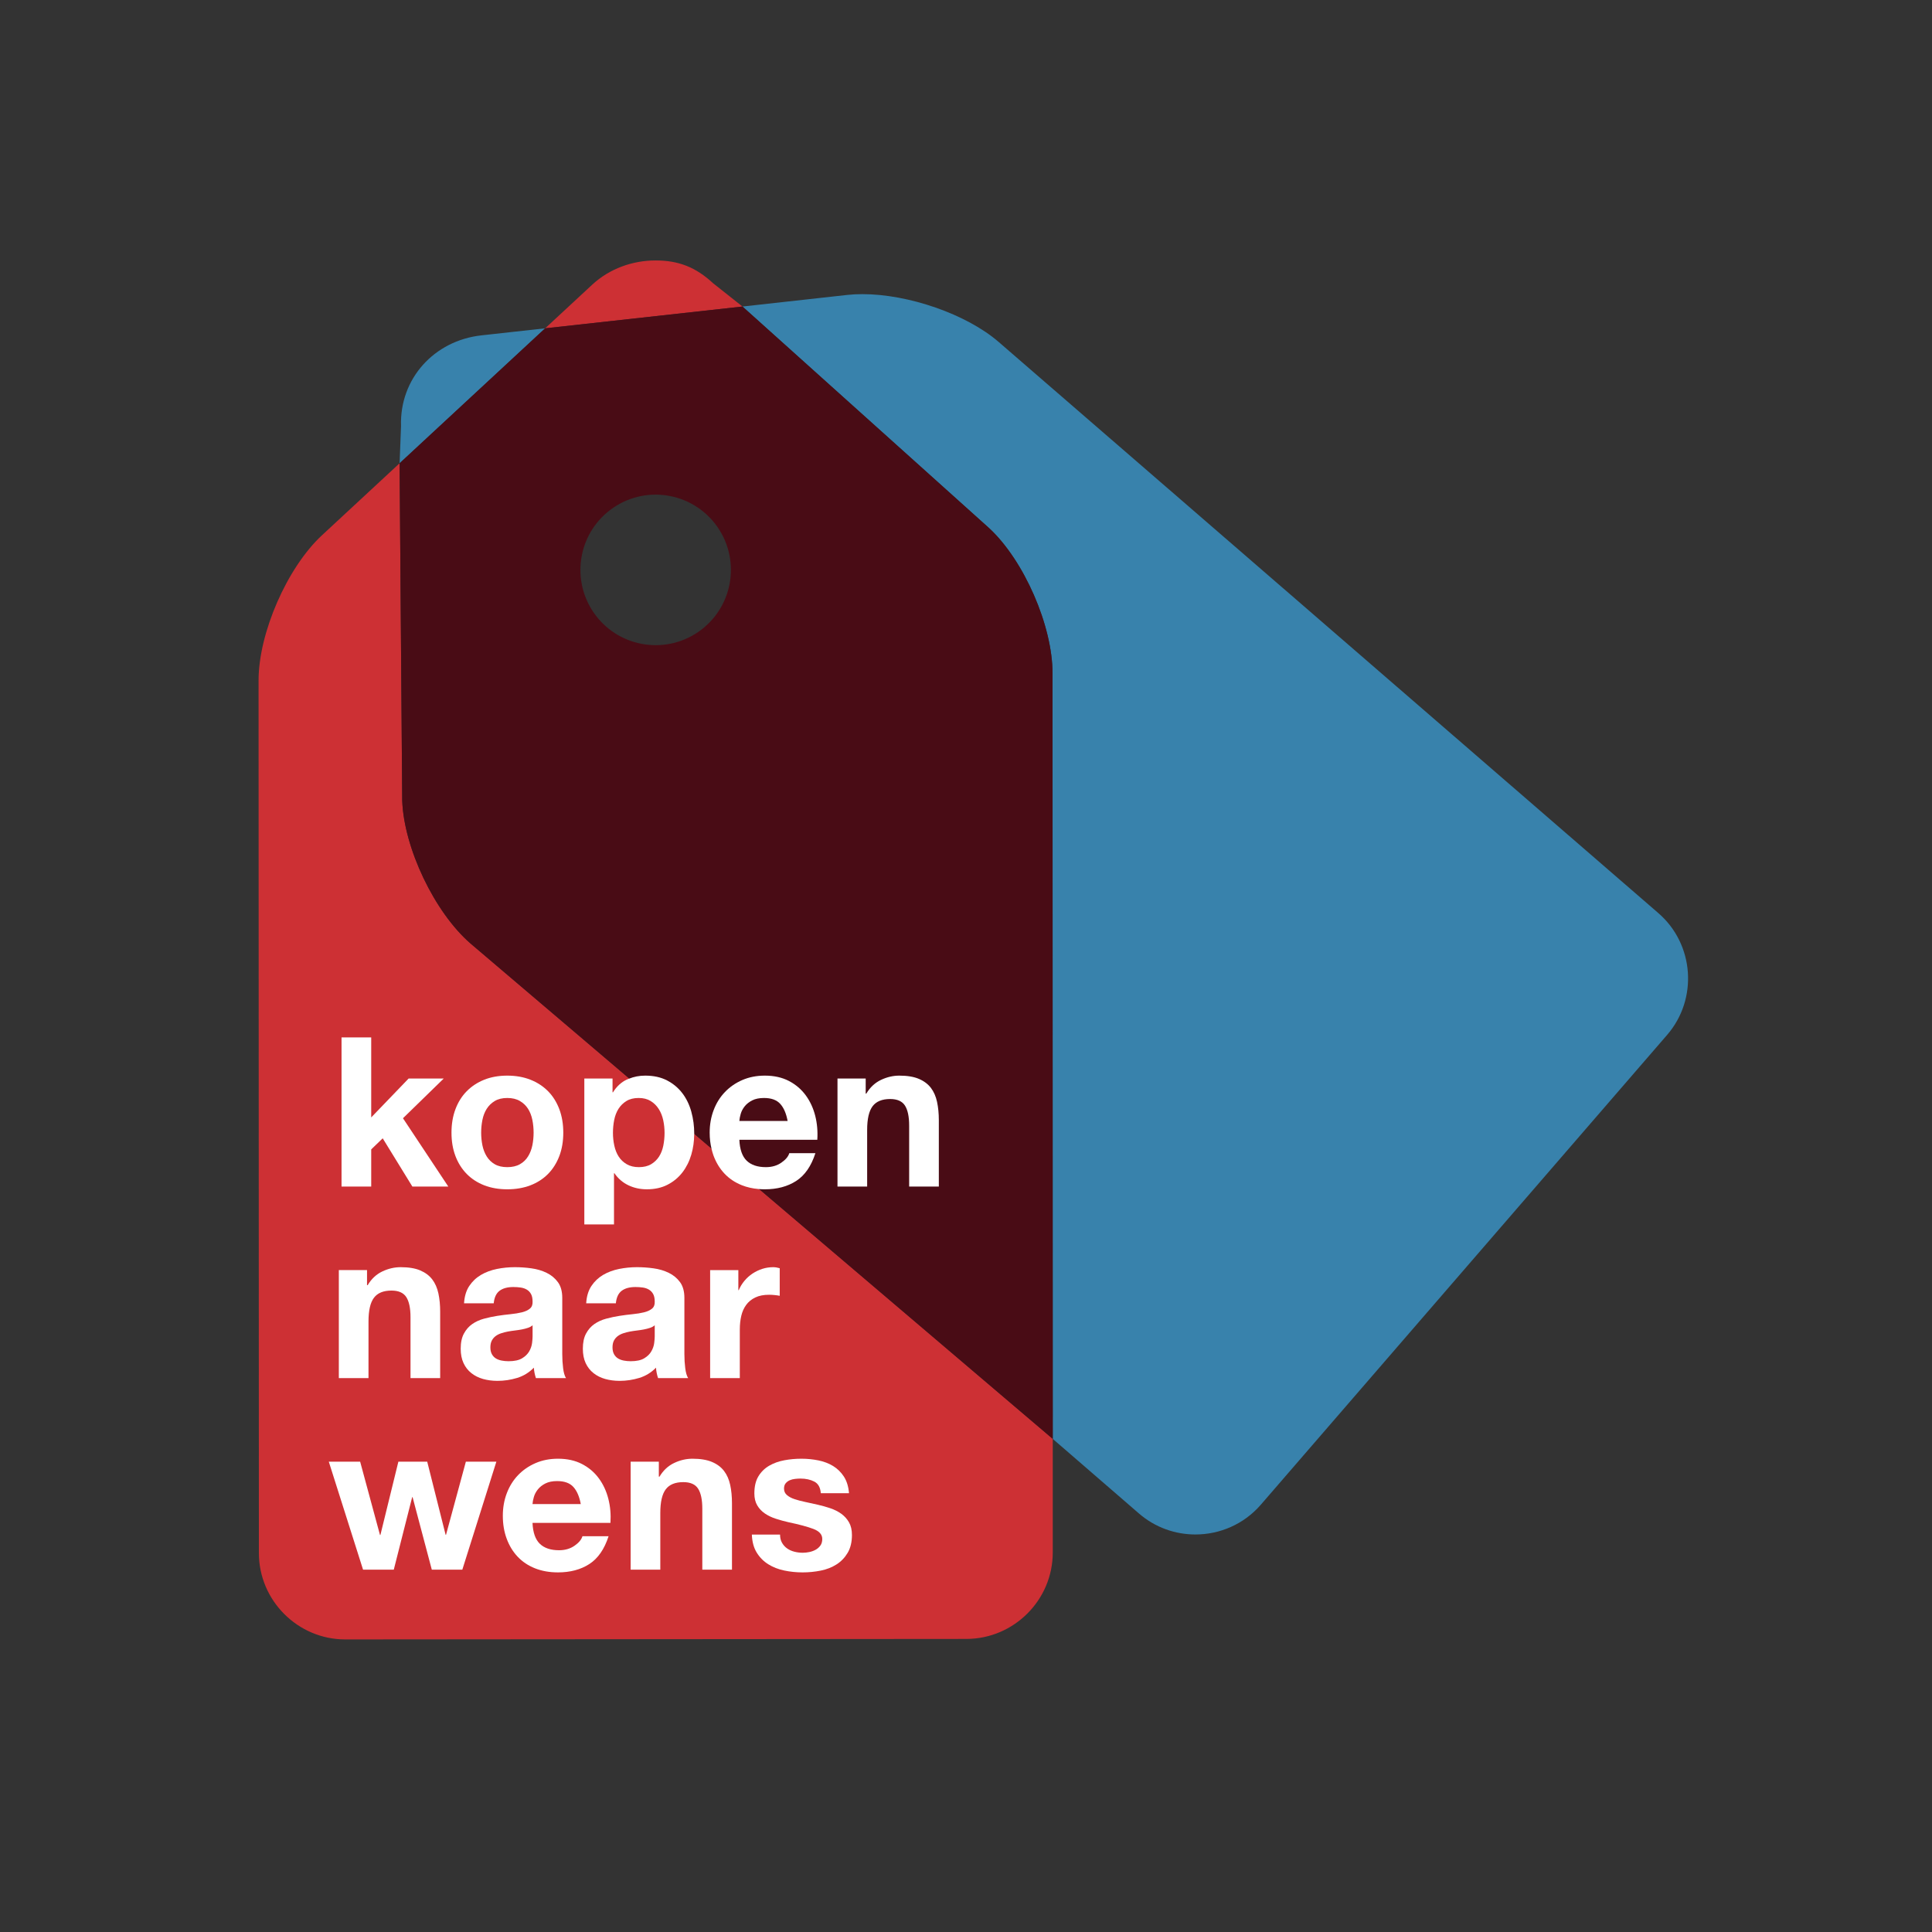
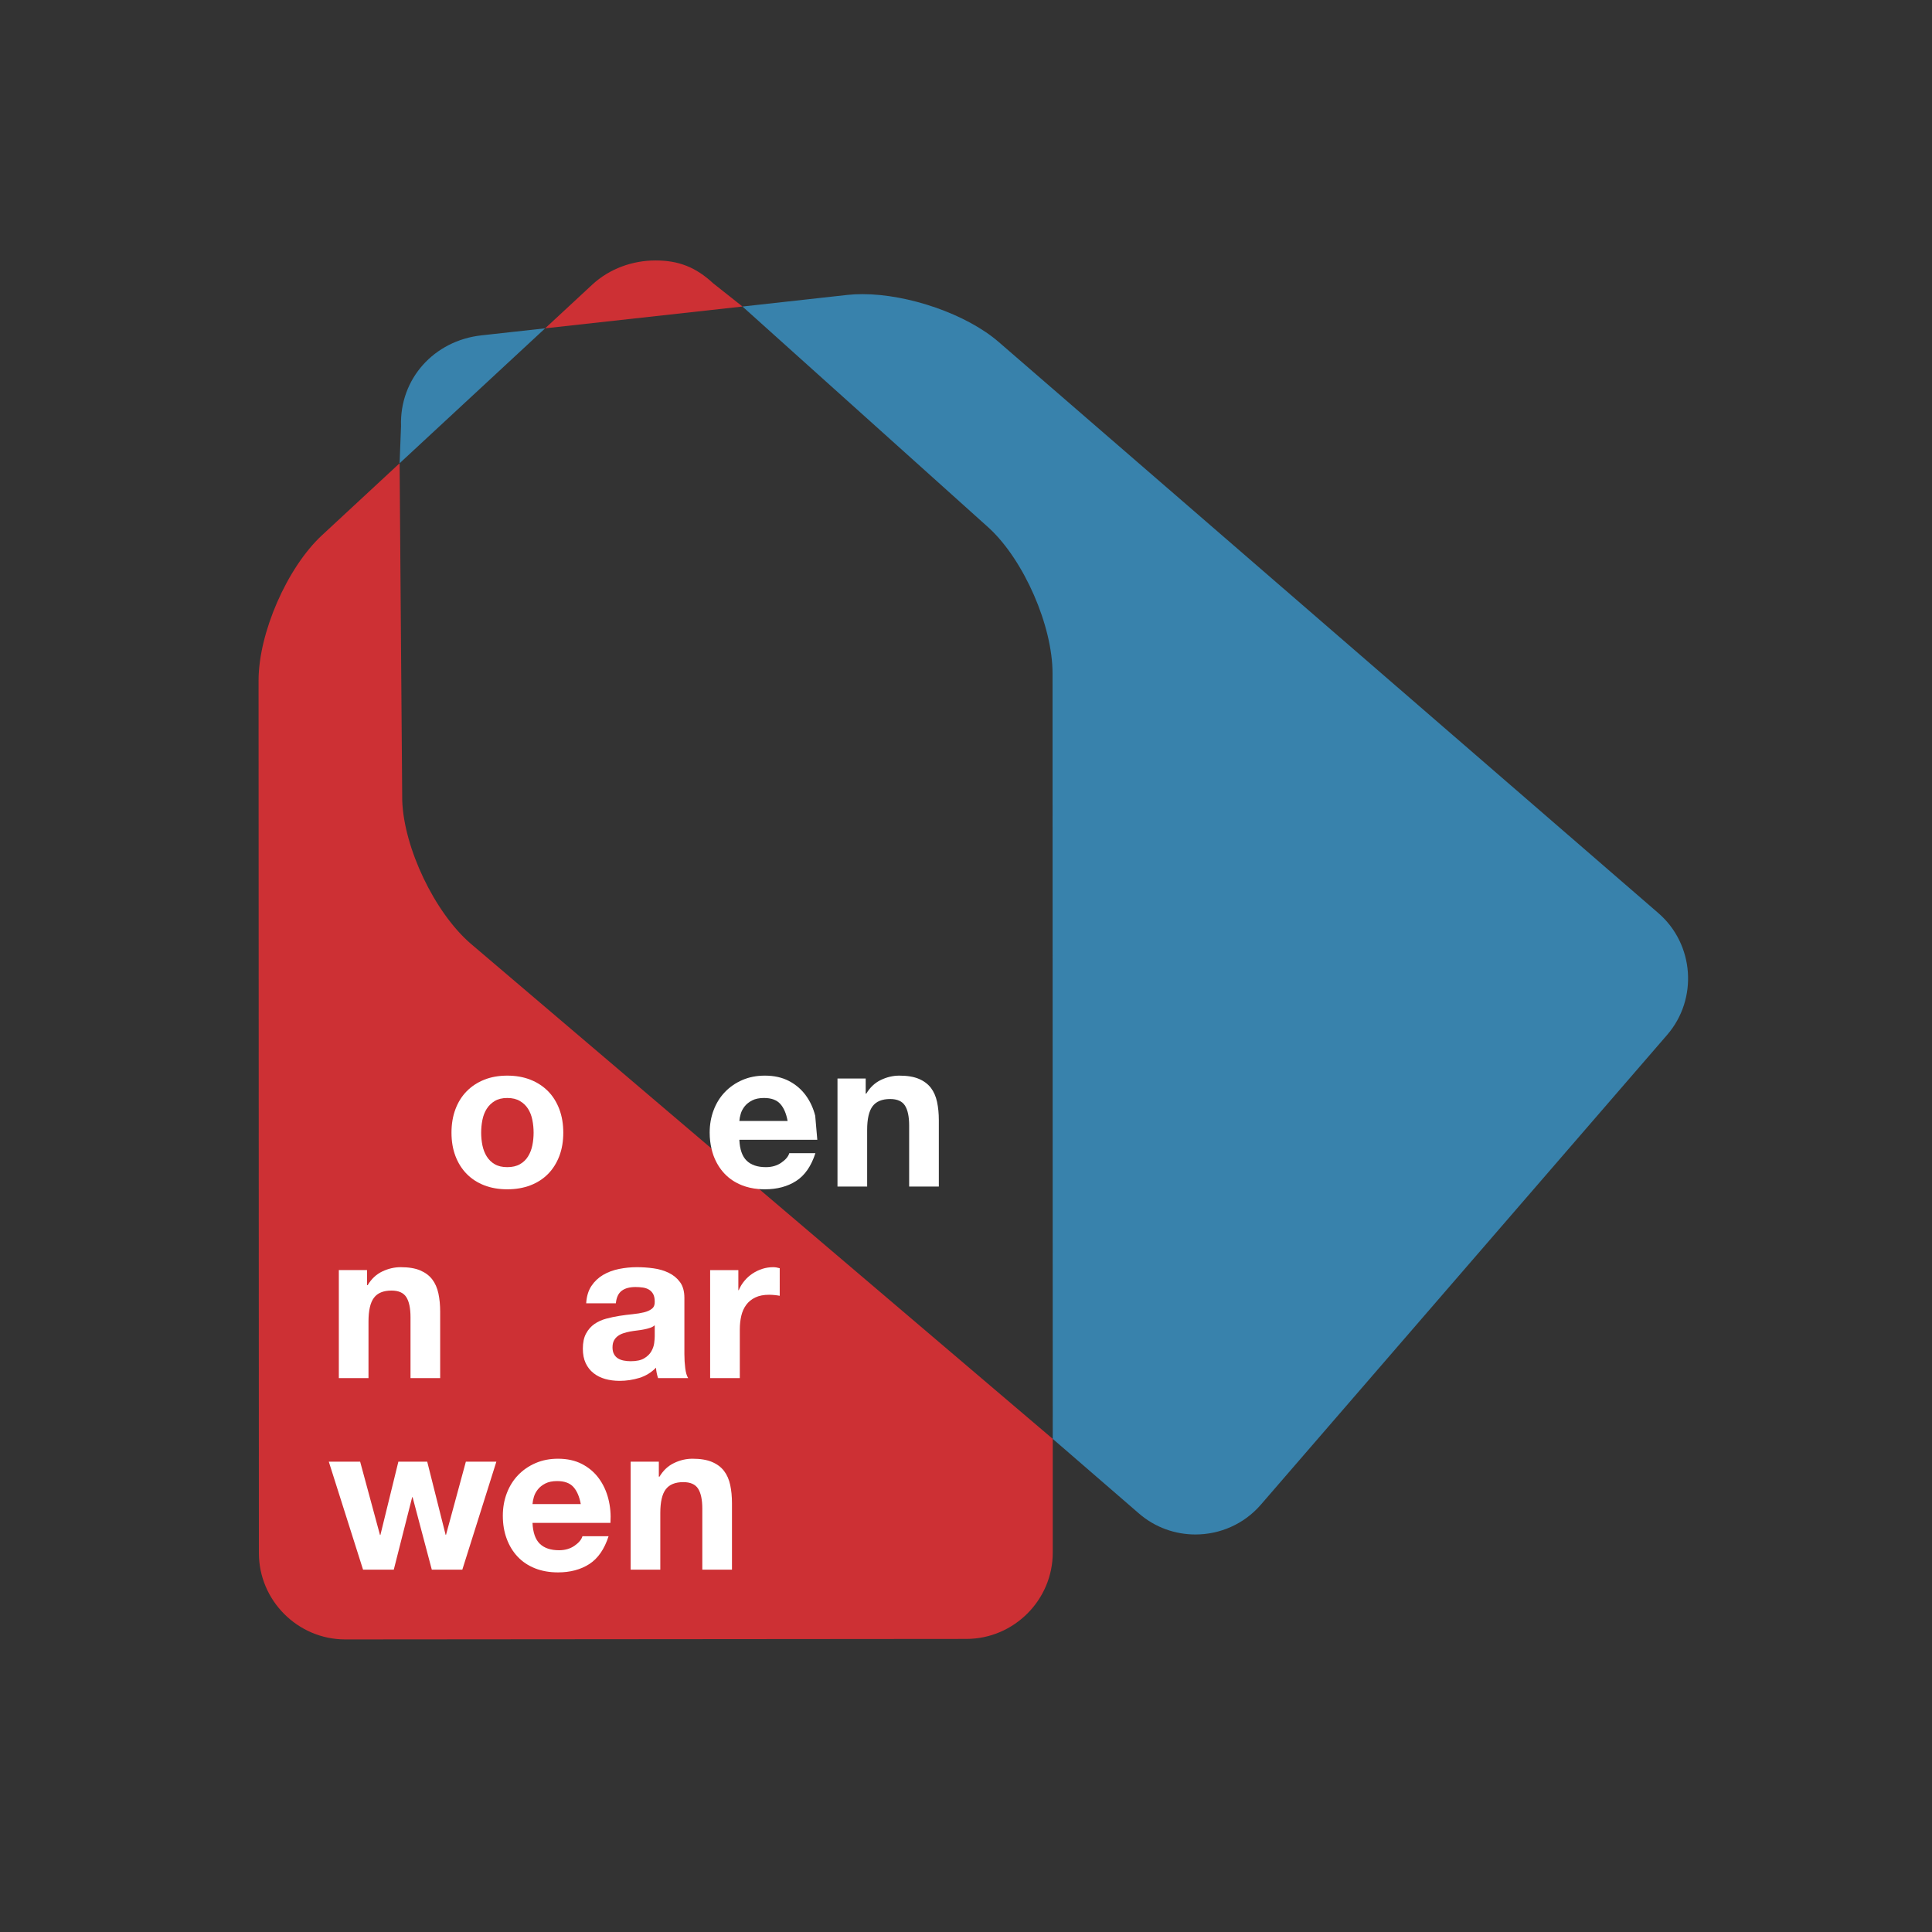
<svg xmlns="http://www.w3.org/2000/svg" viewBox="0 0 340.16 340.16" height="340.16" width="340.16" xml:space="preserve" id="svg2" version="1.1">
  <rect x="0" y="0" width="340.16" height="340.16" fill="#333333" stroke="none" />
  <defs id="defs6" />
  <g transform="matrix(1.333,0,0,-1.333,0,340.16)" id="g10">
    <g transform="scale(0.1)" id="g12">
      <path id="path14" style="fill:#3882ac;fill-opacity:1;fill-rule:nonzero;stroke:none" d="m 720.035,2118.18 -84.199,-9.3 c -62.336,-6.9 -108.242,-57.19 -106.152,-119.96 l -1.875,-48.97 z m 419.155,45.15 c -6.85,0 -13.51,-0.31 -19.81,-1.01 L 980.699,2146.96 1306.5,1854.25 c 46.03,-42.62 83.72,-128.93 83.72,-191.7 l 0.28,-1011.222 113.88,-98.566 c 21.47,-18.602 48.04,-27.703 74.57,-27.703 32.03,0 63.88,13.32 86.36,39.3 l 536.66,620.531 c 41.05,47.42 35.88,119.91 -11.64,160.96 l -871.23,754.28 c -42.58,36.89 -119.48,63.2 -179.91,63.2" />
      <path id="path16" style="fill:#cd3034;fill-opacity:1;fill-rule:nonzero;stroke:none" d="m 941.898,2177.71 c -22.976,21.29 -45.691,30.11 -75.957,30.11 -30.378,0 -60.789,-10.7 -83.847,-32.11 l -62.051,-57.53 260.656,28.78 -38.801,30.75" />
      <path id="path18" style="fill:#cd3034;fill-opacity:1;fill-rule:nonzero;stroke:none" d="m 621.5,1305.62 c -47.48,41.11 -88.047,126.15 -90.227,188.81 l -3.464,445.52 -102.618,-95.17 c -45.988,-42.72 -83.671,-129.01 -83.671,-191.8 l 0.429,-1152.449 c 0,-62.691 51.395,-114.082 114.004,-114.082 h 0.137 l 820.4,0.66 c 62.73,0.063 114.11,51.473 114.02,114.18 V 651.328 L 621.5,1305.62" />
-       <path id="path20" style="fill:#490c15;fill-opacity:1;fill-rule:nonzero;stroke:none" d="m 810.238,1881.34 c 45.364,30.84 107.141,18.98 138,-26.41 30.84,-45.41 18.985,-107.22 -26.386,-138.06 -45.43,-30.86 -107.2,-19.01 -138.059,26.36 -30.801,45.45 -19.031,107.31 26.445,138.11 z M 621.5,1305.62 c 0,0 295.672,-251.34 295.672,-251.57 L 1390.5,651.328 1390.21,1662.55 c 0,62.77 -37.67,149.08 -83.71,191.7 l -325.801,292.71 -260.656,-28.78 -192.234,-178.23 3.464,-445.52 c 2.18,-62.66 42.747,-147.7 90.227,-188.81" />
      <path id="path22" style="fill:#ffffff;fill-opacity:1;fill-rule:nonzero;stroke:none" d="m 1106.17,1127.27 h 37.26 v -19.88 h 0.82 c 4.96,8.28 11.41,14.29 19.32,18.06 7.91,3.77 16.01,5.67 24.28,5.67 10.5,0 19.1,-1.43 25.82,-4.28 6.7,-2.85 11.99,-6.82 15.86,-11.86 3.86,-5.07 6.58,-11.23 8.14,-18.49 1.56,-7.29 2.36,-15.31 2.36,-24.16 v -87.76 h -39.2 v 80.59 c 0,11.78 -1.85,20.57 -5.52,26.37 -3.69,5.78 -10.22,8.69 -19.59,8.69 -10.67,0 -18.4,-3.19 -23.19,-9.53 -4.78,-6.35 -7.18,-16.78 -7.18,-31.33 v -74.79 h -39.18 v 142.7" />
-       <path id="path24" style="fill:#ffffff;fill-opacity:1;fill-rule:nonzero;stroke:none" d="m 451.109,1181.62 h 39.2 v -105.7 l 49.394,51.35 h 46.367 l -53.808,-52.44 59.883,-90.26 h -47.461 l -39.2,63.75 -15.175,-14.63 v -49.12 h -39.2 v 197.05" />
      <path id="path26" style="fill:#ffffff;fill-opacity:1;fill-rule:nonzero;stroke:none" d="m 447.535,874.262 h 37.246 v -19.883 h 0.84 c 4.961,8.281 11.387,14.312 19.317,18.082 7.91,3.769 16.015,5.648 24.296,5.648 10.469,0 19.063,-1.41 25.801,-4.257 6.719,-2.872 11.992,-6.821 15.86,-11.872 3.867,-5.058 6.582,-11.23 8.144,-18.5 1.563,-7.269 2.344,-15.308 2.344,-24.14 v -87.77 h -39.18 v 80.578 c 0,11.782 -1.855,20.571 -5.527,26.372 -3.672,5.781 -10.215,8.691 -19.59,8.691 -10.684,0 -18.418,-3.16 -23.184,-9.531 -4.804,-6.352 -7.187,-16.782 -7.187,-31.328 V 731.57 h -39.18 v 142.692" />
      <path id="path28" style="fill:#ffffff;fill-opacity:1;fill-rule:nonzero;stroke:none" d="M 610.641,478.559 H 570.348 L 544.957,574.34 H 544.41 L 520.113,478.559 H 479.547 L 434.273,621.25 h 41.407 l 26.211,-96.871 h 0.547 l 23.75,96.871 h 38.085 l 24.297,-96.602 h 0.547 l 26.211,96.602 h 40.293 l -44.98,-142.691" />
      <path id="path30" style="fill:#ffffff;fill-opacity:1;fill-rule:nonzero;stroke:none" d="m 966.813,478.559 h -39.18 v 80.601 c 0,11.781 -1.856,20.551 -5.528,26.352 -3.691,5.797 -10.214,8.687 -19.589,8.687 -10.684,0 -18.418,-3.16 -23.184,-9.508 -4.805,-6.351 -7.187,-16.8 -7.187,-31.332 v -74.8 h -39.18 V 621.25 h 37.246 v -19.859 h 0.84 c 4.961,8.281 11.387,14.3 19.316,18.07 7.91,3.789 16.016,5.66 24.297,5.66 10.469,0 19.082,-1.43 25.801,-4.281 6.719,-2.852 11.992,-6.809 15.859,-11.871 3.867,-5.059 6.582,-11.231 8.145,-18.481 1.562,-7.277 2.344,-15.328 2.344,-24.16 v -87.769" />
      <path id="path32" style="fill:#ffffff;fill-opacity:1;fill-rule:nonzero;stroke:none" d="m 985.582,828.301 c -3.027,-4.141 -5.215,-8.961 -6.484,-14.492 -1.289,-5.508 -1.934,-11.5 -1.934,-17.93 V 731.57 h -39.199 v 142.692 h 37.265 v -26.5 h 0.547 c 1.836,4.41 4.336,8.508 7.461,12.277 3.125,3.77 6.7,6.992 10.762,9.672 4.043,2.66 8.36,4.73 12.97,6.211 4.59,1.469 9.39,2.187 14.35,2.187 2.58,0 5.43,-0.449 8.56,-1.371 V 840.32 c -1.84,0.371 -4.05,0.68 -6.62,0.95 -2.58,0.281 -5.08,0.41 -7.46,0.41 -7.17,0 -13.25,-1.192 -18.206,-3.59 -4.981,-2.379 -8.985,-5.649 -12.012,-9.789" />
-       <path id="path34" style="fill:#ffffff;fill-opacity:1;fill-rule:nonzero;stroke:none" d="m 1119.6,500.781 c -3.77,-6.34 -8.69,-11.461 -14.76,-15.312 -6.08,-3.867 -13.03,-6.578 -20.84,-8.137 -7.83,-1.57 -15.78,-2.352 -23.87,-2.352 -8.28,0 -16.38,0.821 -24.3,2.481 -7.91,1.66 -14.94,4.418 -21.11,8.289 -6.17,3.859 -11.23,8.961 -15.173,15.309 -3.965,6.351 -6.113,14.312 -6.484,23.882 h 37.247 c 0,-4.25 0.88,-7.871 2.63,-10.91 1.74,-3.031 4.01,-5.511 6.76,-7.441 2.76,-1.942 5.94,-3.379 9.53,-4.281 3.58,-0.938 7.31,-1.387 11.18,-1.387 2.75,0 5.66,0.328 8.69,0.957 3.04,0.641 5.8,1.66 8.28,3.051 2.48,1.379 4.55,3.218 6.21,5.519 1.66,2.289 2.48,5.18 2.48,8.692 0,5.879 -3.91,10.3 -11.72,13.25 -7.83,2.949 -18.73,5.89 -32.71,8.82 -5.71,1.289 -11.27,2.82 -16.7,4.57 -5.43,1.739 -10.26,4.028 -14.5,6.899 -4.23,2.851 -7.63,6.422 -10.21,10.761 -2.578,4.321 -3.847,9.61 -3.847,15.86 0,9.199 1.777,16.738 5.367,22.64 3.6,5.899 8.32,10.52 14.22,13.938 5.88,3.402 12.5,5.801 19.86,7.172 7.37,1.39 14.91,2.07 22.64,2.07 7.72,0 15.22,-0.742 22.5,-2.211 7.27,-1.48 13.75,-3.961 19.45,-7.441 5.71,-3.508 10.45,-8.16 14.22,-13.938 3.77,-5.801 6.02,-13.109 6.76,-21.941 h -37.26 c -0.55,7.539 -3.4,12.64 -8.56,15.32 -5.16,2.649 -11.23,4 -18.22,4 -2.21,0 -4.59,-0.14 -7.17,-0.43 -2.58,-0.269 -4.92,-0.859 -7.03,-1.781 -2.13,-0.918 -3.91,-2.258 -5.39,-4 -1.47,-1.758 -2.21,-4.097 -2.21,-7.051 0,-3.5 1.29,-6.347 3.87,-8.558 2.58,-2.199 5.94,-4 10.08,-5.371 4.14,-1.379 8.86,-2.617 14.2,-3.731 5.33,-1.109 10.76,-2.297 16.29,-3.59 5.7,-1.289 11.26,-2.847 16.69,-4.687 5.43,-1.84 10.26,-4.281 14.5,-7.301 4.23,-3.051 7.63,-6.82 10.21,-11.332 2.58,-4.508 3.87,-10.078 3.87,-16.699 0,-9.379 -1.9,-17.25 -5.67,-23.598" />
-       <path id="path36" style="fill:#ffffff;fill-opacity:1;fill-rule:nonzero;stroke:none" d="m 976.559,1071.23 c 0.175,2.76 0.781,5.88 1.796,9.38 0.997,3.49 2.754,6.82 5.235,9.94 2.48,3.13 5.801,5.74 9.941,7.87 4.141,2.11 9.339,3.17 15.589,3.17 9.57,0 16.71,-2.58 21.4,-7.74 4.69,-5.14 7.95,-12.67 9.79,-22.62 z m 100.191,6.9 c -2.58,10.12 -6.75,19.14 -12.56,27.05 -5.8,7.91 -13.22,14.22 -22.22,18.91 -9.03,4.68 -19.59,7.03 -31.74,7.03 -10.859,0 -20.761,-1.94 -29.667,-5.78 -8.946,-3.87 -16.622,-9.16 -23.047,-15.88 -6.446,-6.72 -11.426,-14.67 -14.903,-23.87 -3.515,-9.22 -5.254,-19.14 -5.254,-29.83 0,-7.63 0.879,-14.78 2.5,-21.54 v 0 c 0.723,-3.03 1.563,-5.97 2.598,-8.81 3.418,-9.2 8.242,-17.11 14.492,-23.73 6.27,-6.641 13.906,-11.739 22.91,-15.328 6.778,-2.692 14.161,-4.372 22.191,-5.043 2.65,-0.207 5.39,-0.329 8.18,-0.329 16.19,0 29.98,3.668 41.39,11.032 11.42,7.367 19.88,19.588 25.39,36.718 h -34.5 c -1.28,-4.43 -4.78,-8.61 -10.48,-12.55 -5.71,-3.97 -12.52,-5.94 -20.43,-5.94 -11.04,0 -19.495,2.85 -25.393,8.55 -5.879,5.71 -9.102,14.9 -9.648,27.6 h 102.951 c 0.72,11.04 -0.2,21.62 -2.76,31.74" />
+       <path id="path36" style="fill:#ffffff;fill-opacity:1;fill-rule:nonzero;stroke:none" d="m 976.559,1071.23 c 0.175,2.76 0.781,5.88 1.796,9.38 0.997,3.49 2.754,6.82 5.235,9.94 2.48,3.13 5.801,5.74 9.941,7.87 4.141,2.11 9.339,3.17 15.589,3.17 9.57,0 16.71,-2.58 21.4,-7.74 4.69,-5.14 7.95,-12.67 9.79,-22.62 z m 100.191,6.9 c -2.58,10.12 -6.75,19.14 -12.56,27.05 -5.8,7.91 -13.22,14.22 -22.22,18.91 -9.03,4.68 -19.59,7.03 -31.74,7.03 -10.859,0 -20.761,-1.94 -29.667,-5.78 -8.946,-3.87 -16.622,-9.16 -23.047,-15.88 -6.446,-6.72 -11.426,-14.67 -14.903,-23.87 -3.515,-9.22 -5.254,-19.14 -5.254,-29.83 0,-7.63 0.879,-14.78 2.5,-21.54 v 0 c 0.723,-3.03 1.563,-5.97 2.598,-8.81 3.418,-9.2 8.242,-17.11 14.492,-23.73 6.27,-6.641 13.906,-11.739 22.91,-15.328 6.778,-2.692 14.161,-4.372 22.191,-5.043 2.65,-0.207 5.39,-0.329 8.18,-0.329 16.19,0 29.98,3.668 41.39,11.032 11.42,7.367 19.88,19.588 25.39,36.718 h -34.5 c -1.28,-4.43 -4.78,-8.61 -10.48,-12.55 -5.71,-3.97 -12.52,-5.94 -20.43,-5.94 -11.04,0 -19.495,2.85 -25.393,8.55 -5.879,5.71 -9.102,14.9 -9.648,27.6 h 102.951 " />
      <path id="path38" style="fill:#ffffff;fill-opacity:1;fill-rule:nonzero;stroke:none" d="m 703.355,565.219 c 0.176,2.769 0.762,5.902 1.797,9.39 0.996,3.5 2.754,6.801 5.235,9.942 2.48,3.129 5.801,5.75 9.941,7.879 4.141,2.101 9.336,3.16 15.586,3.16 9.57,0 16.699,-2.578 21.387,-7.719 4.687,-5.172 7.969,-12.711 9.804,-22.652 z m 100.176,6.91 c -2.578,10.121 -6.758,19.141 -12.558,27.051 -5.782,7.91 -13.203,14.218 -22.207,18.91 -9.024,4.691 -19.59,7.031 -31.739,7.031 -10.859,0 -20.742,-1.93 -29.668,-5.801 -8.925,-3.851 -16.621,-9.16 -23.046,-15.859 -6.446,-6.723 -11.407,-14.691 -14.903,-23.871 -3.496,-9.219 -5.254,-19.141 -5.254,-29.82 0,-11.04 1.699,-21.149 5.117,-30.348 3.399,-9.203 8.223,-17.113 14.493,-23.75 6.25,-6.621 13.886,-11.723 22.91,-15.32 9.004,-3.571 19.121,-5.372 30.351,-5.372 16.172,0 29.981,3.68 41.407,11.04 11.386,7.359 19.863,19.589 25.39,36.699 h -34.511 c -1.29,-4.418 -4.786,-8.598 -10.489,-12.559 -5.703,-3.949 -12.519,-5.922 -20.41,-5.922 -11.055,0 -19.512,2.852 -25.41,8.543 -5.879,5.719 -9.102,14.918 -9.649,27.61 h 102.95 c 0.722,11.039 -0.196,21.621 -2.774,31.738" />
-       <path id="path40" style="fill:#ffffff;fill-opacity:1;fill-rule:nonzero;stroke:none" d="m 703.453,786.762 c 0,-2.211 -0.234,-5.16 -0.683,-8.832 -0.469,-3.692 -1.7,-7.321 -3.731,-10.899 -2.031,-3.59 -5.156,-6.679 -9.375,-9.23 -4.238,-2.602 -10.215,-3.891 -17.949,-3.891 -3.125,0 -6.172,0.289 -9.102,0.84 -2.949,0.551 -5.527,1.52 -7.734,2.891 -2.207,1.39 -3.945,3.257 -5.234,5.66 -1.29,2.41 -1.934,5.34 -1.934,8.828 0,3.691 0.644,6.723 1.934,9.121 1.289,2.391 2.988,4.359 5.097,5.922 2.11,1.558 4.59,2.808 7.461,3.726 2.852,0.922 5.742,1.661 8.692,2.211 3.125,0.571 6.25,1.012 9.375,1.391 3.125,0.371 6.113,0.82 8.984,1.379 2.851,0.551 5.508,1.23 7.988,2.07 2.5,0.821 4.571,1.981 6.211,3.442 z m 40.313,-41.934 c -0.743,5.883 -1.114,12.031 -1.114,18.473 v 74.238 c 0,8.652 -1.933,15.609 -5.8,20.84 -3.868,5.262 -8.829,9.359 -14.903,12.293 -6.074,2.949 -12.793,4.918 -20.136,5.93 -7.383,1.019 -14.629,1.507 -21.817,1.507 -7.91,0 -15.781,-0.757 -23.594,-2.328 -7.832,-1.582 -14.863,-4.191 -21.113,-7.871 -6.269,-3.691 -11.406,-8.551 -15.469,-14.629 -4.043,-6.07 -6.328,-13.711 -6.894,-22.91 h 39.199 c 0.723,7.719 3.32,13.25 7.715,16.57 4.433,3.321 10.488,4.957 18.223,4.957 3.496,0 6.757,-0.238 9.804,-0.687 3.028,-0.461 5.703,-1.383 8.008,-2.77 2.285,-1.371 4.141,-3.3 5.508,-5.781 1.387,-2.5 2.07,-5.859 2.07,-10.082 0.176,-4.058 -1.015,-7.129 -3.594,-9.238 -2.578,-2.129 -6.054,-3.731 -10.468,-4.84 -4.434,-1.09 -9.493,-1.91 -15.176,-2.48 -5.723,-0.551 -11.524,-1.29 -17.402,-2.211 -5.879,-0.918 -11.719,-2.168 -17.52,-3.731 -5.801,-1.558 -10.957,-3.898 -15.449,-7.027 -4.531,-3.121 -8.203,-7.301 -11.055,-12.563 -2.851,-5.226 -4.277,-11.91 -4.277,-20.019 0,-7.36 1.25,-13.707 3.73,-19.039 2.481,-5.328 5.938,-9.75 10.352,-13.239 4.414,-3.5 9.57,-6.082 15.449,-7.742 5.898,-1.64 12.227,-2.48 19.043,-2.48 8.848,0 17.48,1.293 25.957,3.871 8.457,2.582 15.82,7.09 22.07,13.531 0.176,-2.402 0.508,-4.742 0.957,-7.051 0.469,-2.3 1.075,-4.55 1.797,-6.75 h 39.746 c -1.836,2.942 -3.125,7.36 -3.847,13.258" />
      <path id="path42" style="fill:#ffffff;fill-opacity:1;fill-rule:nonzero;stroke:none" d="m 864.781,786.762 c 0,-2.211 -0.234,-5.16 -0.703,-8.832 -0.449,-3.692 -1.699,-7.321 -3.73,-10.899 -2.012,-3.59 -5.137,-6.679 -9.375,-9.23 -4.219,-2.602 -10.215,-3.891 -17.93,-3.891 -3.145,0 -6.172,0.289 -9.121,0.84 -2.93,0.551 -5.508,1.52 -7.734,2.891 -2.188,1.39 -3.946,3.257 -5.235,5.66 -1.289,2.41 -1.933,5.34 -1.933,8.828 0,3.691 0.644,6.723 1.933,9.121 1.289,2.391 2.988,4.359 5.117,5.922 2.11,1.558 4.59,2.808 7.442,3.726 2.851,0.922 5.761,1.661 8.691,2.211 3.125,0.571 6.27,1.012 9.395,1.391 3.125,0.371 6.113,0.82 8.965,1.379 2.851,0.551 5.527,1.23 8.007,2.07 2.481,0.821 4.551,1.981 6.211,3.442 z m 40.293,-41.934 c -0.742,5.883 -1.113,12.031 -1.113,18.473 v 74.238 c 0,8.652 -1.934,15.609 -5.781,20.84 -3.867,5.262 -8.848,9.359 -14.922,12.293 -6.055,2.949 -12.774,4.918 -20.137,5.93 -7.363,1.019 -14.629,1.507 -21.797,1.507 -7.91,0 -15.781,-0.757 -23.613,-2.328 -7.813,-1.582 -14.863,-4.191 -21.113,-7.871 -6.25,-3.691 -11.407,-8.551 -15.45,-14.629 -4.043,-6.07 -6.347,-13.711 -6.894,-22.91 h 39.18 c 0.742,7.719 3.32,13.25 7.734,16.57 4.414,3.321 10.488,4.957 18.223,4.957 3.476,0 6.757,-0.238 9.804,-0.687 3.028,-0.461 5.684,-1.383 7.989,-2.77 2.304,-1.371 4.14,-3.3 5.527,-5.781 1.367,-2.5 2.07,-5.859 2.07,-10.082 0.176,-4.058 -1.015,-7.129 -3.593,-9.238 -2.579,-2.129 -6.075,-3.731 -10.489,-4.84 -4.414,-1.09 -9.472,-1.91 -15.176,-2.48 -5.703,-0.551 -11.503,-1.29 -17.382,-2.211 -5.899,-0.918 -11.739,-2.168 -17.539,-3.731 -5.801,-1.558 -10.938,-3.898 -15.45,-7.027 -4.511,-3.121 -8.203,-7.301 -11.054,-12.563 -2.832,-5.226 -4.258,-11.91 -4.258,-20.019 0,-7.36 1.23,-13.707 3.711,-19.039 2.5,-5.328 5.937,-9.75 10.351,-13.239 4.434,-3.5 9.571,-6.082 15.469,-7.742 5.879,-1.64 12.227,-2.48 19.043,-2.48 8.828,0 17.481,1.293 25.938,3.871 8.457,2.582 15.82,7.09 22.089,13.531 0.176,-2.402 0.489,-4.742 0.957,-7.051 0.45,-2.3 1.055,-4.55 1.797,-6.75 h 39.746 c -1.836,2.942 -3.144,7.36 -3.867,13.258" />
      <path id="path44" style="fill:#ffffff;fill-opacity:1;fill-rule:nonzero;stroke:none" d="m 703.16,1039.09 c -1.113,-5.43 -2.988,-10.32 -5.664,-14.63 -2.676,-4.34 -6.25,-7.8 -10.762,-10.36 -4.511,-2.57 -10.078,-3.86 -16.699,-3.86 -6.621,0 -12.148,1.29 -16.562,3.86 -4.414,2.56 -7.95,6.02 -10.625,10.36 -2.676,4.31 -4.551,9.2 -5.664,14.63 -1.094,5.41 -1.641,10.97 -1.641,16.67 0,5.73 0.547,11.33 1.641,16.84 1.113,5.53 2.988,10.39 5.664,14.65 2.675,4.22 6.211,7.68 10.625,10.33 4.414,2.68 9.941,4.01 16.562,4.01 6.621,0 12.188,-1.33 16.699,-4.01 4.512,-2.65 8.086,-6.11 10.762,-10.33 2.676,-4.26 4.551,-9.12 5.664,-14.65 1.094,-5.51 1.641,-11.11 1.641,-16.84 0,-5.7 -0.547,-11.26 -1.641,-16.67 z m 35.606,47.73 c -3.516,9.3 -8.477,17.21 -14.903,23.73 -6.445,6.54 -14.218,11.6 -23.32,15.2 -9.121,3.59 -19.277,5.37 -30.508,5.37 -11.23,0 -21.347,-1.78 -30.351,-5.37 -9.024,-3.6 -16.758,-8.66 -23.204,-15.2 -6.425,-6.52 -11.406,-14.43 -14.902,-23.73 -3.496,-9.3 -5.234,-19.65 -5.234,-31.06 0,-11.4 1.738,-21.69 5.234,-30.89 3.496,-9.2 8.477,-17.07 14.902,-23.62 6.446,-6.52 14.18,-11.539 23.204,-15.039 9.004,-3.473 19.121,-5.231 30.351,-5.231 11.231,0 21.387,1.758 30.508,5.231 9.102,3.5 16.875,8.519 23.32,15.039 6.426,6.55 11.387,14.42 14.903,23.62 3.496,9.2 5.234,19.49 5.234,30.89 0,11.41 -1.738,21.76 -5.234,31.06" />
-       <path id="path46" style="fill:#ffffff;fill-opacity:1;fill-rule:nonzero;stroke:none" d="m 876.129,1038.66 c -1.113,-5.51 -3.008,-10.36 -5.664,-14.5 -2.676,-4.14 -6.172,-7.5 -10.488,-10.06 -4.336,-2.57 -9.707,-3.86 -16.153,-3.86 -6.25,0 -11.582,1.29 -15.996,3.86 -4.414,2.56 -7.969,5.92 -10.625,10.06 -2.676,4.14 -4.609,8.99 -5.801,14.5 -1.211,5.52 -1.797,11.13 -1.797,16.83 0,5.88 0.547,11.6 1.661,17.11 1.093,5.53 2.988,10.39 5.644,14.65 2.676,4.22 6.172,7.68 10.488,10.33 4.336,2.68 9.707,4.01 16.153,4.01 6.25,0 11.543,-1.33 15.879,-4.01 4.316,-2.65 7.851,-6.15 10.625,-10.49 2.754,-4.31 4.726,-9.24 5.937,-14.76 1.192,-5.53 1.778,-11.14 1.778,-16.84 0,-5.7 -0.547,-11.31 -1.641,-16.83 z m 36.973,44.86 c -2.579,9.28 -6.524,17.42 -11.856,24.41 -5.351,7 -12.051,12.6 -20.156,16.84 -8.106,4.24 -17.754,6.35 -28.985,6.35 -7.695,0 -14.804,-1.41 -21.367,-4.07 -0.976,-0.39 -1.972,-0.72 -2.91,-1.17 -7.363,-3.49 -13.437,-9.12 -18.223,-16.83 h -0.546 v 18.22 H 771.793 V 934.609 h 39.199 v 67.621 h 0.547 c 4.785,-6.992 10.899,-12.289 18.359,-15.878 7.442,-3.571 15.586,-5.372 24.415,-5.372 10.488,0 19.648,2.008 27.46,6.071 7.832,4.051 14.356,9.48 19.61,16.269 5.234,6.82 9.14,14.63 11.719,23.46 2.519,8.63 3.769,17.62 3.828,26.95 0,0.22 0.039,0.43 0.039,0.67 0,10.11 -1.289,19.82 -3.867,29.12" />
    </g>
  </g>
</svg>